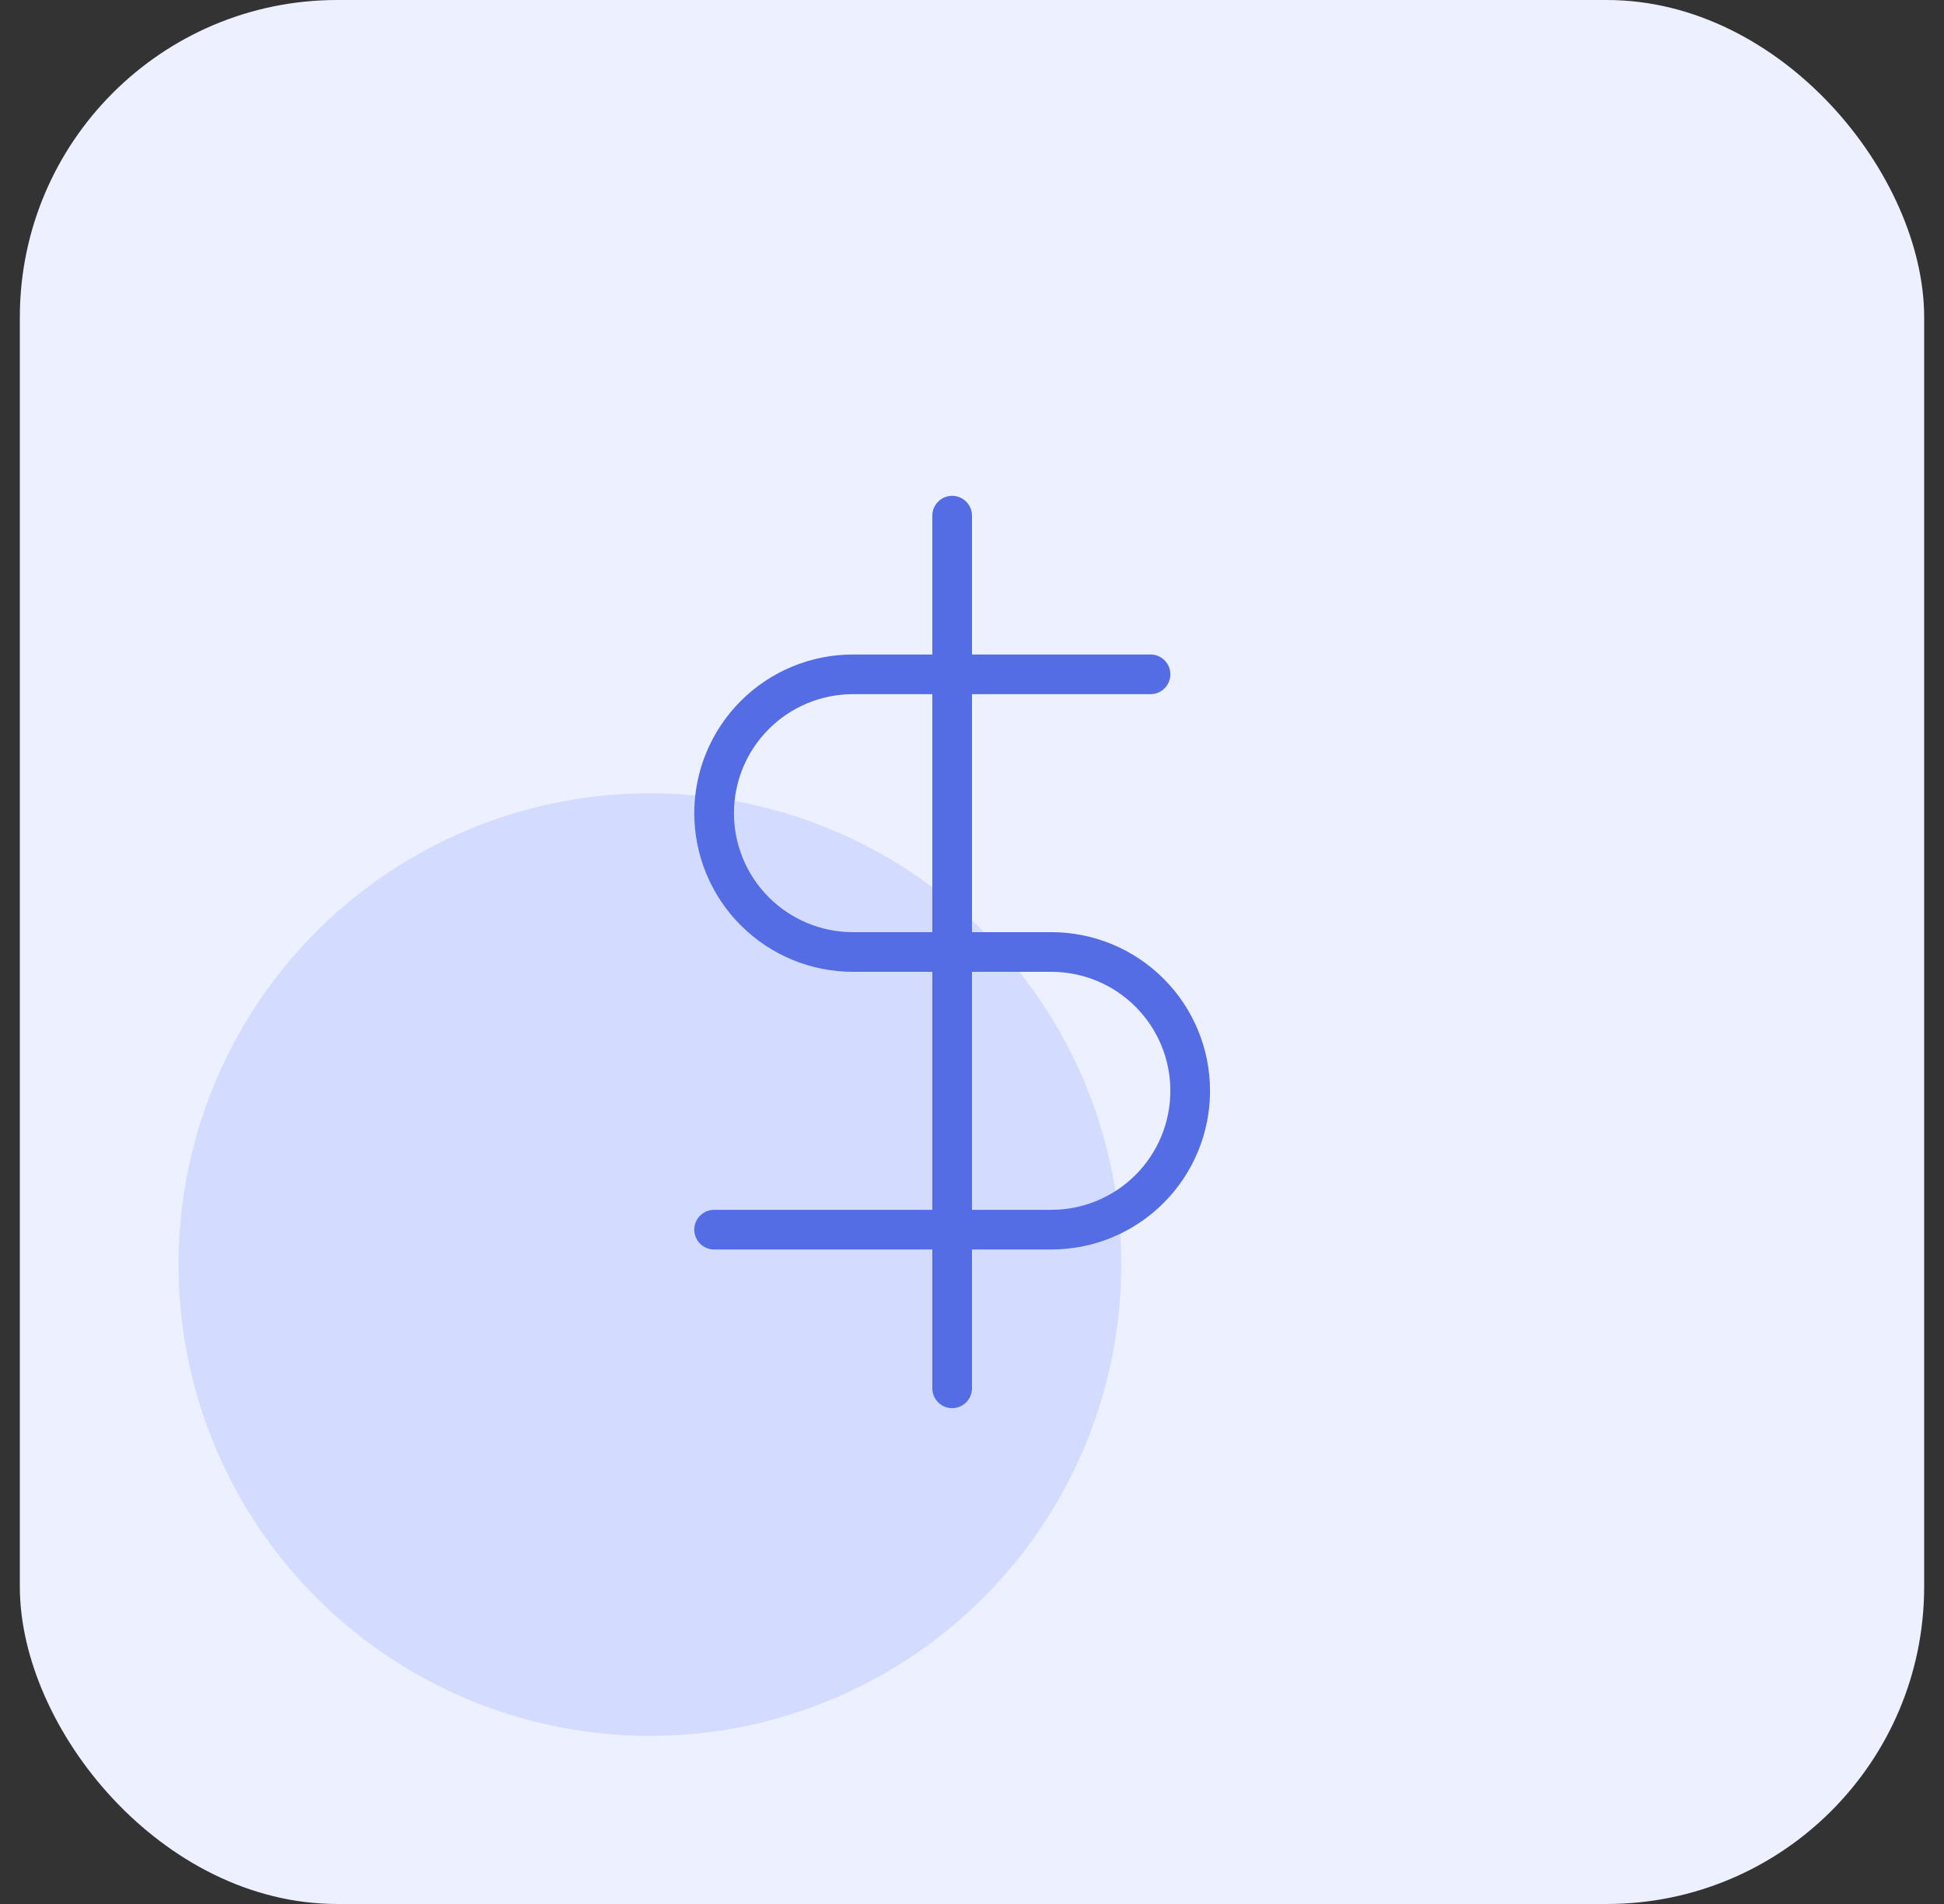
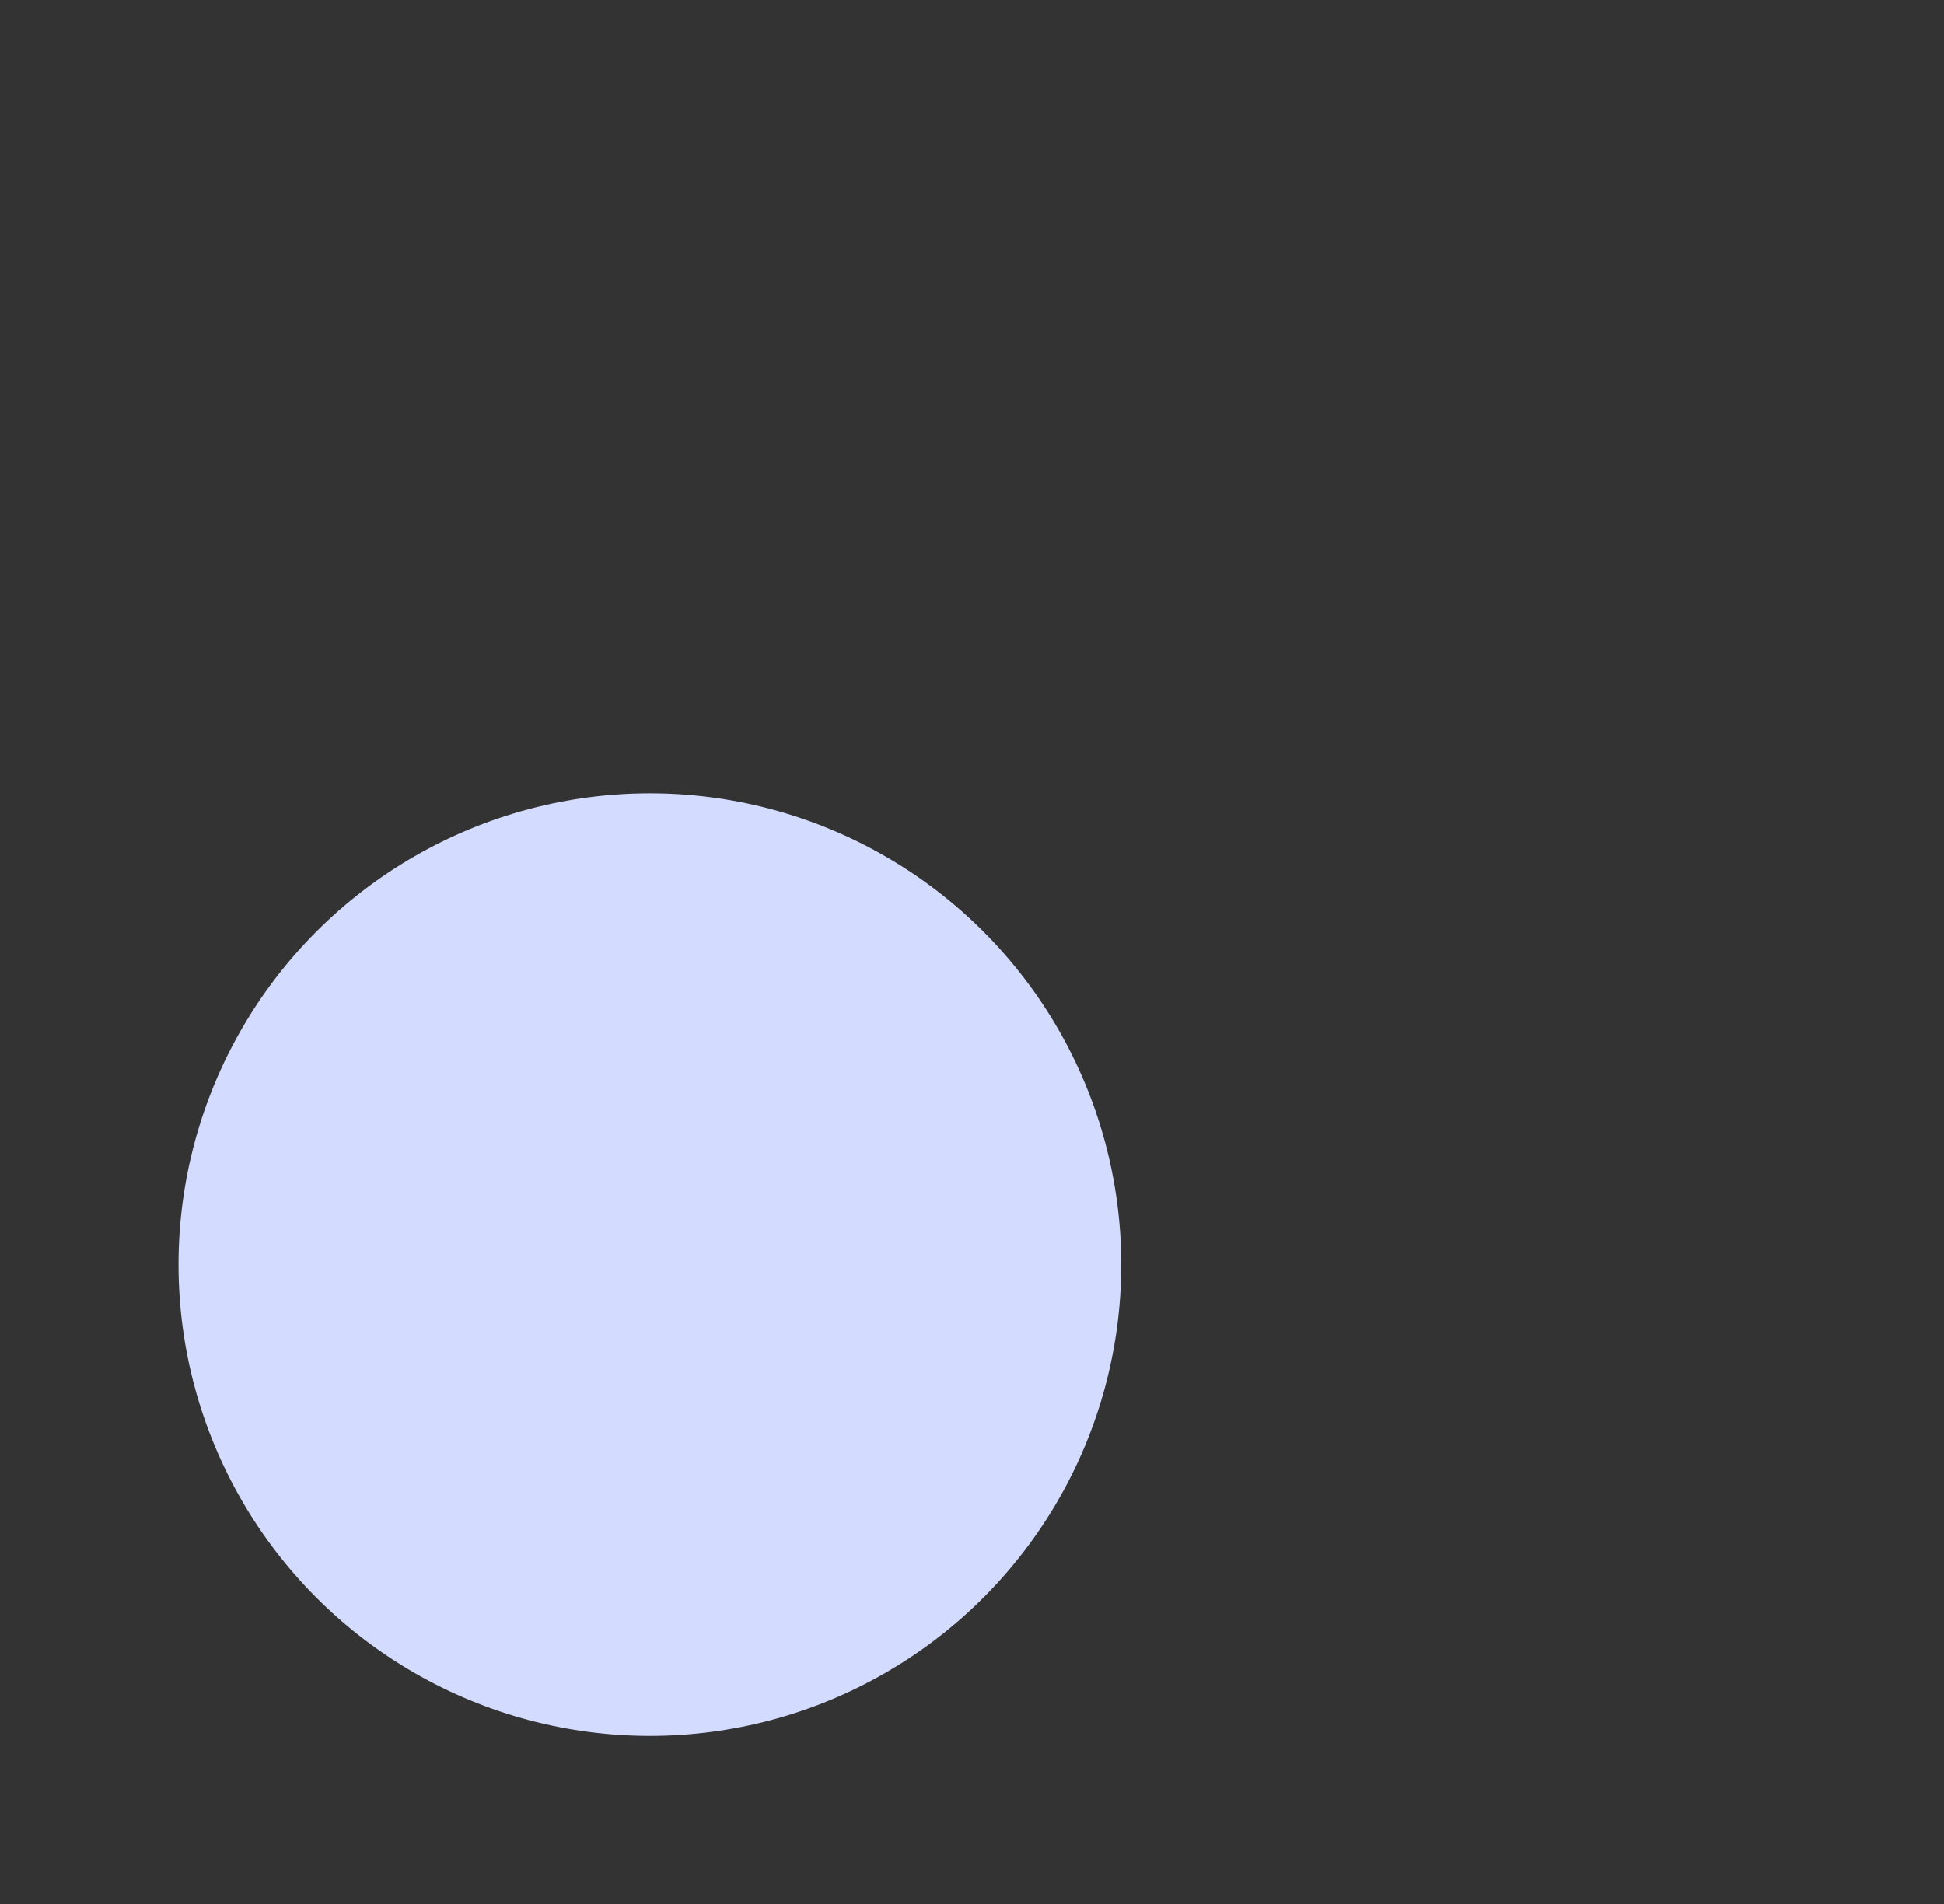
<svg xmlns="http://www.w3.org/2000/svg" width="49" height="48" viewBox="0 0 49 48" fill="none">
  <rect x="0" y="0" width="49" height="48" fill="#333333" stroke="none" />
-   <rect x="0.5" width="48" height="48" rx="8" fill="#ECF0FF" />
  <circle cx="16.381" cy="31.881" r="11.881" fill="#D3DBFF" />
-   <path fill-rule="evenodd" clip-rule="evenodd" d="M24 12.5C24.276 12.5 24.5 12.724 24.5 13V16.5H29C29.276 16.5 29.5 16.724 29.5 17C29.5 17.276 29.276 17.5 29 17.5H24.5V23.5H26.5C27.561 23.5 28.578 23.921 29.328 24.672C30.079 25.422 30.5 26.439 30.5 27.5C30.5 28.561 30.079 29.578 29.328 30.328C28.578 31.079 27.561 31.5 26.5 31.5H24.5V35C24.5 35.276 24.276 35.5 24 35.5C23.724 35.5 23.5 35.276 23.5 35V31.5H18C17.724 31.5 17.5 31.276 17.5 31C17.5 30.724 17.724 30.5 18 30.5H23.5V24.5H21.5C20.439 24.5 19.422 24.079 18.672 23.328C17.921 22.578 17.5 21.561 17.5 20.5C17.5 19.439 17.921 18.422 18.672 17.672C19.422 16.921 20.439 16.5 21.5 16.5H23.5V13C23.5 12.724 23.724 12.5 24 12.5ZM23.5 17.5H21.5C20.704 17.5 19.941 17.816 19.379 18.379C18.816 18.941 18.5 19.704 18.5 20.5C18.5 21.296 18.816 22.059 19.379 22.621C19.941 23.184 20.704 23.5 21.5 23.5H23.5V17.5ZM24.5 24.5V30.5H26.5C27.296 30.5 28.059 30.184 28.621 29.621C29.184 29.059 29.5 28.296 29.5 27.5C29.5 26.704 29.184 25.941 28.621 25.379C28.059 24.816 27.296 24.5 26.5 24.5H24.5Z" fill="#546DE5" />
</svg>